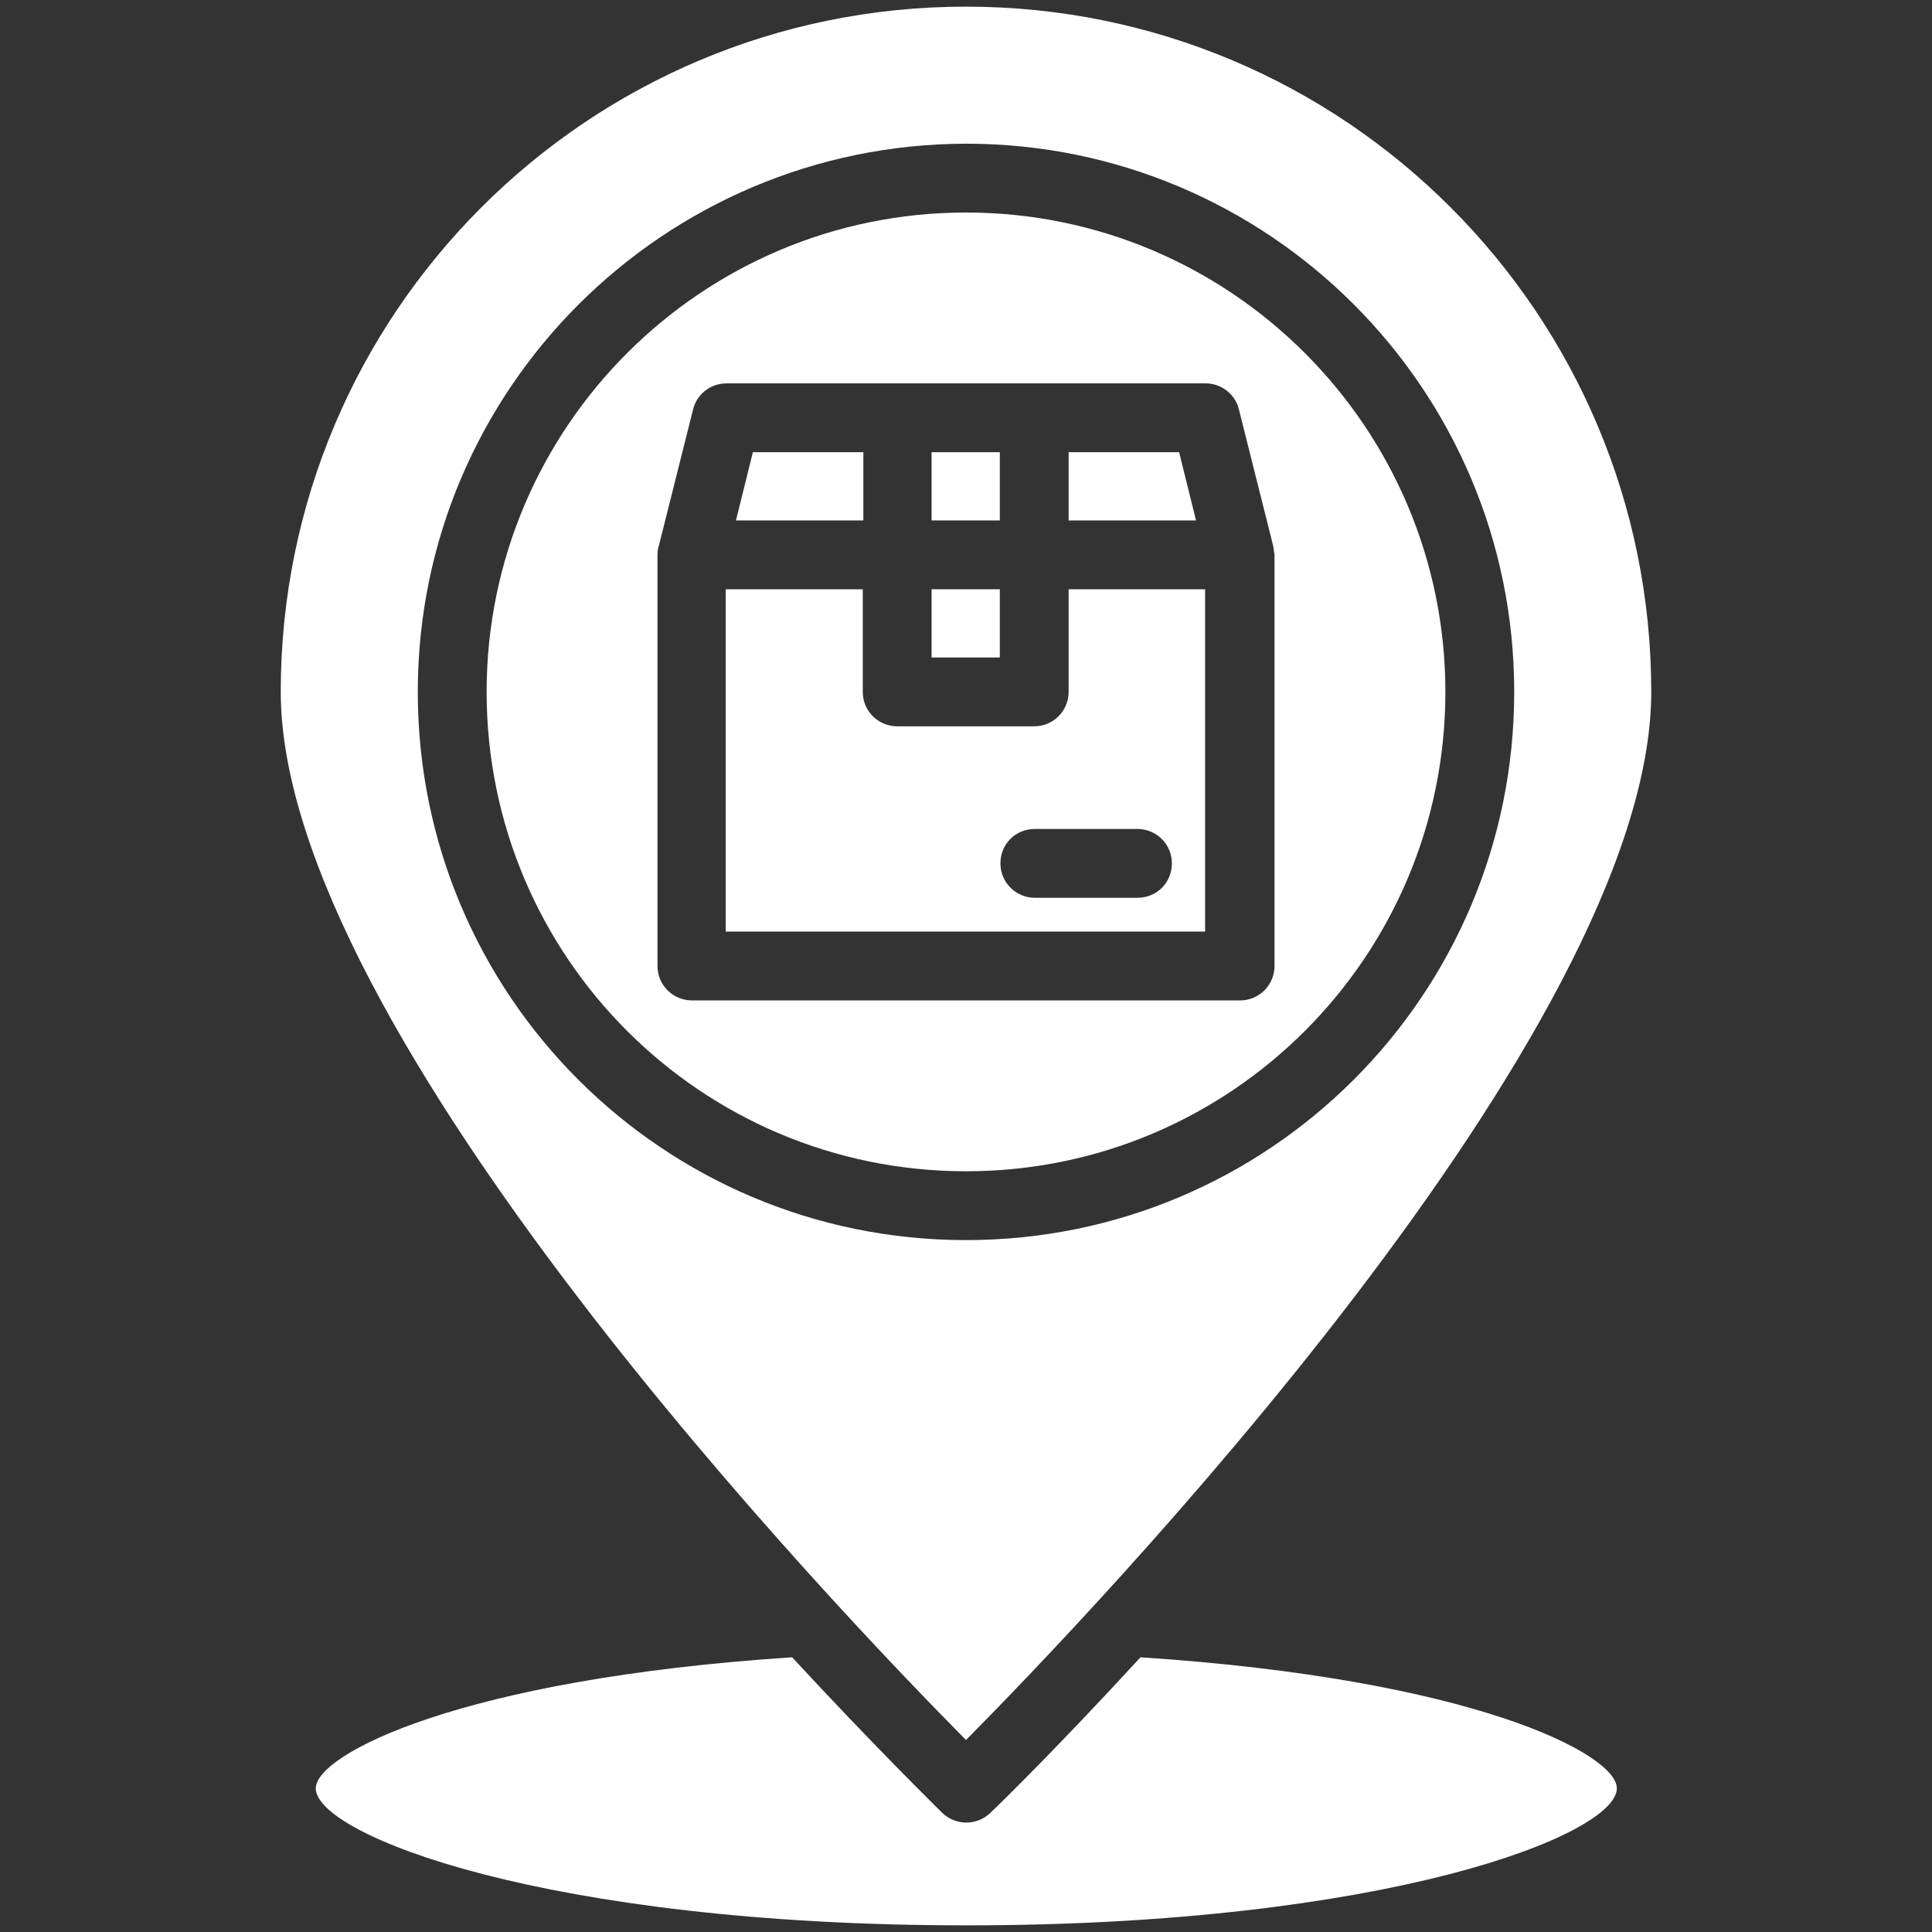
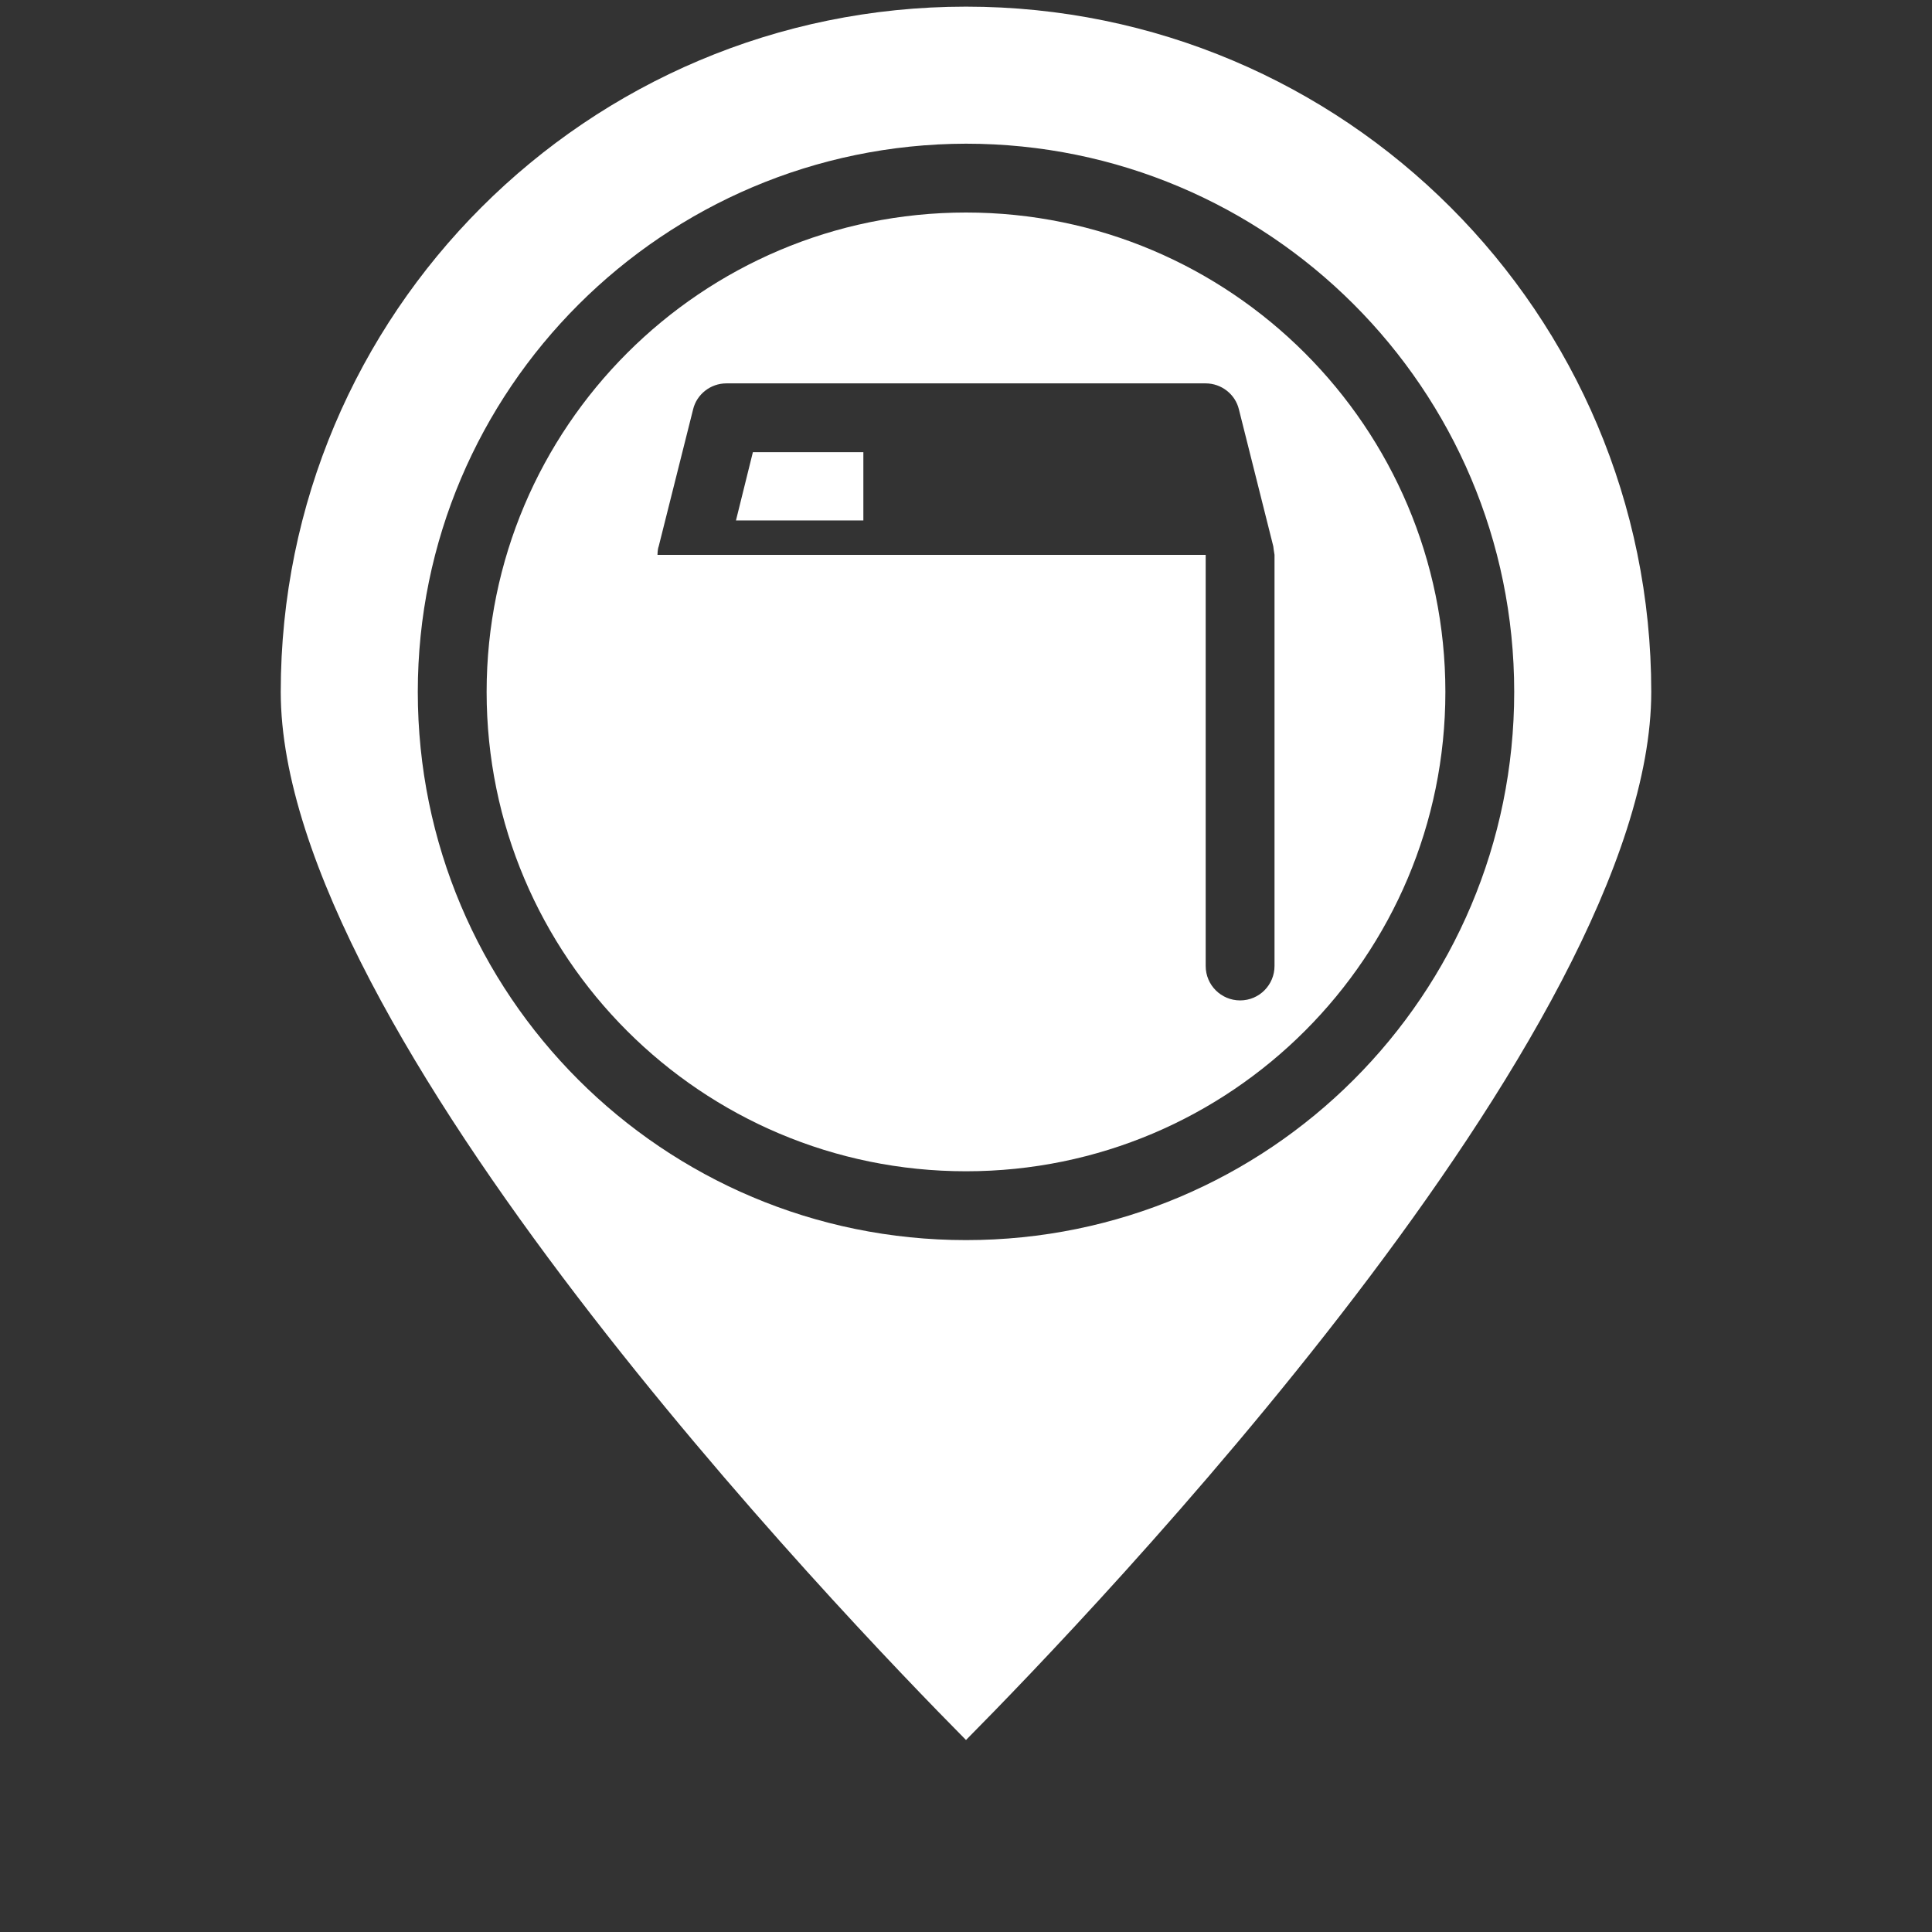
<svg xmlns="http://www.w3.org/2000/svg" id="Layer_1" version="1.1" viewBox="0 0 32 32">
  <rect x="0" y="0" width="32" height="32" fill="#333333" stroke="none" />
  <defs>
    <style>
      .st0 {
        fill: #fff;
      }
    </style>
  </defs>
  <g id="location-delivery-box-product-placehold">
-     <path class="st0" d="M19.53,7.49h-1.83v1.13h2.11l-.28-1.13Z" />
    <path class="st0" d="M19.97,9.76h-2.27v1.7c0,.31-.25.57-.57.57h-2.27c-.31,0-.57-.25-.57-.57v-1.7h-2.27v5.67h7.94v-5.67ZM18.84,14.87h-1.7c-.31,0-.57-.25-.57-.57s.25-.57.57-.57h1.7c.31,0,.57.25.57.57s-.25.57-.57.57Z" />
-     <path class="st0" d="M15.43,7.49h1.13v1.13h-1.13v-1.13Z" />
    <path class="st0" d="M14.3,7.49h-1.83l-.28,1.13h2.11v-1.13Z" />
    <path class="st0" d="M16,28.82c2.05-2.07,11.35-11.75,11.35-17.36C27.35,5.19,22.27.11,16,.11S4.65,5.19,4.65,11.46c0,5.61,9.3,15.29,11.35,17.36ZM16,2.38c5.01,0,9.08,4.06,9.08,9.08s-4.06,9.08-9.08,9.08-9.08-4.06-9.08-9.08c0-5.01,4.07-9.07,9.08-9.08Z" />
-     <path class="st0" d="M16,19.4c4.39,0,7.94-3.56,7.94-7.94s-3.56-7.94-7.94-7.94-7.94,3.56-7.94,7.94c0,4.39,3.56,7.94,7.94,7.94ZM10.89,9.19s0-.09.02-.14l.57-2.27c.06-.25.29-.43.55-.43h7.94c.26,0,.49.18.55.43l.57,2.27s.01.09.02.14v6.81c0,.31-.25.57-.57.57h-9.08c-.31,0-.57-.25-.57-.57v-6.81Z" />
-     <path class="st0" d="M16,31.89c6.97,0,10.78-1.5,10.78-2.27,0-.57-2.39-1.81-7.89-2.17-1.36,1.48-2.35,2.45-2.49,2.58-.22.21-.57.21-.79,0-.14-.14-1.13-1.11-2.49-2.58-5.5.36-7.89,1.61-7.89,2.17,0,.77,3.81,2.27,10.78,2.27Z" />
+     <path class="st0" d="M16,19.4c4.39,0,7.94-3.56,7.94-7.94s-3.56-7.94-7.94-7.94-7.94,3.56-7.94,7.94c0,4.39,3.56,7.94,7.94,7.94ZM10.89,9.19s0-.09.02-.14l.57-2.27c.06-.25.29-.43.55-.43h7.94c.26,0,.49.18.55.43l.57,2.27s.01.09.02.14v6.81c0,.31-.25.57-.57.57c-.31,0-.57-.25-.57-.57v-6.81Z" />
    <path class="st0" d="M15.43,9.76h1.13v1.13h-1.13v-1.13Z" />
  </g>
</svg>